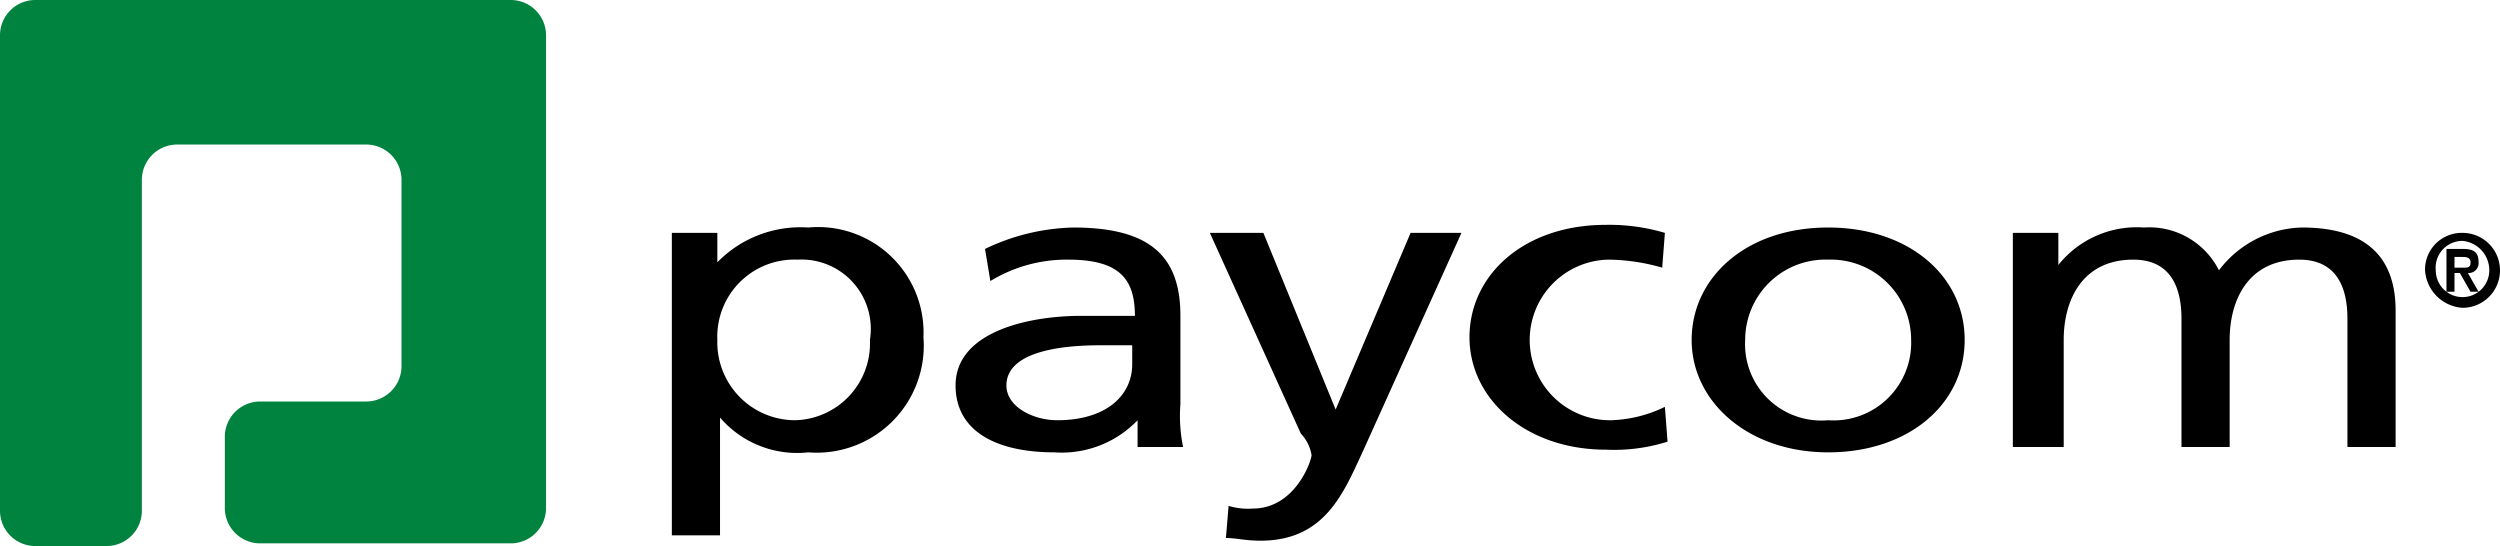
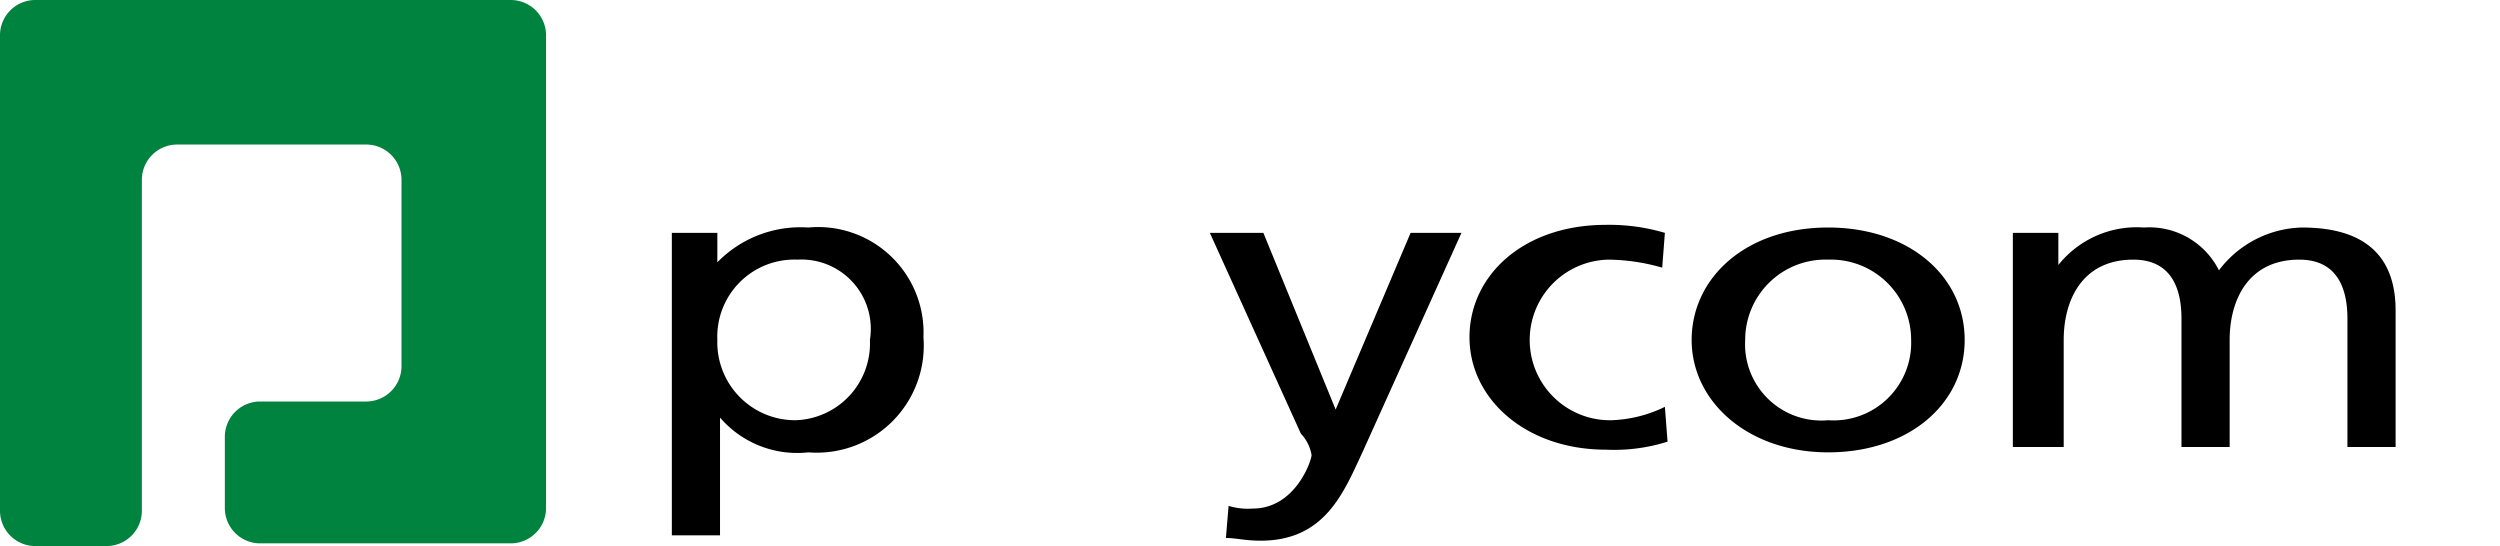
<svg xmlns="http://www.w3.org/2000/svg" id="Layer_2" data-name="Layer 2" viewBox="0 0 93.4 20.4">
  <defs>
    <style>.cls-1{fill:#00833e;}</style>
  </defs>
  <path class="cls-1" d="M16.6.3H1.1A1.32,1.32,0,0,0-.2,1.6V19.4a1.32,1.32,0,0,0,1.3,1.3H3.8a1.32,1.32,0,0,0,1.3-1.3V7A1.32,1.32,0,0,1,6.4,5.7h7.1A1.32,1.32,0,0,1,14.8,7v7a1.32,1.32,0,0,1-1.3,1.3h-4a1.32,1.32,0,0,0-1.3,1.3v2.7a1.32,1.32,0,0,0,1.3,1.3h9.4a1.32,1.32,0,0,0,1.3-1.3V1.6A1.32,1.32,0,0,0,18.9.3Z" transform="translate(0.2 -0.3)" />
  <path d="M24.8,9h1.8v1.1h0A4.34,4.34,0,0,1,30,8.8a3.94,3.94,0,0,1,4.3,4.1A4,4,0,0,1,30,17.2a3.8,3.8,0,0,1-3.3-1.3h0v4.4H24.9V9Zm4.8,1a2.88,2.88,0,0,0-3,3,2.91,2.91,0,0,0,2.9,3,2.87,2.87,0,0,0,2.8-3A2.59,2.59,0,0,0,29.6,10Z" transform="translate(0.2 -0.3)" />
-   <path d="M36.6,9.6a8,8,0,0,1,3.3-.8c2.9,0,4,1.1,4,3.3v3.3A5.79,5.79,0,0,0,44,17H42.3V16h0a3.92,3.92,0,0,1-3.1,1.2c-2.2,0-3.7-.8-3.7-2.5,0-2,2.7-2.6,4.7-2.6h2c0-1.4-.6-2.1-2.5-2.1a5.47,5.47,0,0,0-2.9.8Zm5.5,3.6H40.9c-1,0-3.5.1-3.5,1.5,0,.8,1,1.3,1.9,1.3,1.8,0,2.8-.9,2.8-2.1Z" transform="translate(0.2 -0.3)" />
  <path d="M45.7,19.2a2.48,2.48,0,0,0,.9.1c1.6,0,2.2-1.8,2.2-2a1.52,1.52,0,0,0-.4-.8L45,9h2l2.7,6.6h0L52.5,9h1.9l-3.7,8.2c-.7,1.5-1.4,3.3-3.8,3.3-.6,0-.9-.1-1.3-.1Z" transform="translate(0.2 -0.3)" />
  <path d="M61.9,10.3a7.47,7.47,0,0,0-2-.3,3,3,0,1,0,.1,6,4.92,4.92,0,0,0,2-.5l.1,1.3a6.62,6.62,0,0,1-2.3.3c-3,0-5.1-1.9-5.1-4.2s2-4.2,5.1-4.2A7.32,7.32,0,0,1,62,9Z" transform="translate(0.2 -0.3)" />
  <path d="M68.1,8.8c3,0,5.1,1.8,5.1,4.2s-2.1,4.2-5.1,4.2S63,15.3,63,13,65,8.8,68.1,8.8Zm0,7.2a2.9,2.9,0,0,0,3.1-3,3,3,0,0,0-3.1-3A3,3,0,0,0,65,13,2.85,2.85,0,0,0,68.1,16Z" transform="translate(0.2 -0.3)" />
  <path d="M75,9h1.7v1.2h0a3.75,3.75,0,0,1,3.2-1.4,2.91,2.91,0,0,1,2.8,1.6,4,4,0,0,1,3.1-1.6c2.6,0,3.5,1.3,3.5,3.1V17H87.5V12.2c0-1-.3-2.2-1.8-2.2-1.9,0-2.6,1.5-2.6,3v4H81.3V12.2c0-1-.3-2.2-1.8-2.2-1.9,0-2.6,1.5-2.6,3v4H75Z" transform="translate(0.2 -0.3)" />
-   <path d="M90.4,10.4A1.37,1.37,0,0,1,91.8,9a1.4,1.4,0,1,1,0,2.8A1.5,1.5,0,0,1,90.4,10.4Zm2.4,0a1.1,1.1,0,0,0-1-1.1,1,1,0,0,0-1,1.1,1,1,0,1,0,2,0Zm-1.6-.8h.6c.4,0,.6.1.6.5a.37.37,0,0,1-.4.4l.4.7h-.3l-.4-.7h-.2v.7h-.3Zm.3.7h.3c.2,0,.3,0,.3-.2s-.2-.2-.3-.2h-.3Z" transform="translate(0.2 -0.3)" />
</svg>